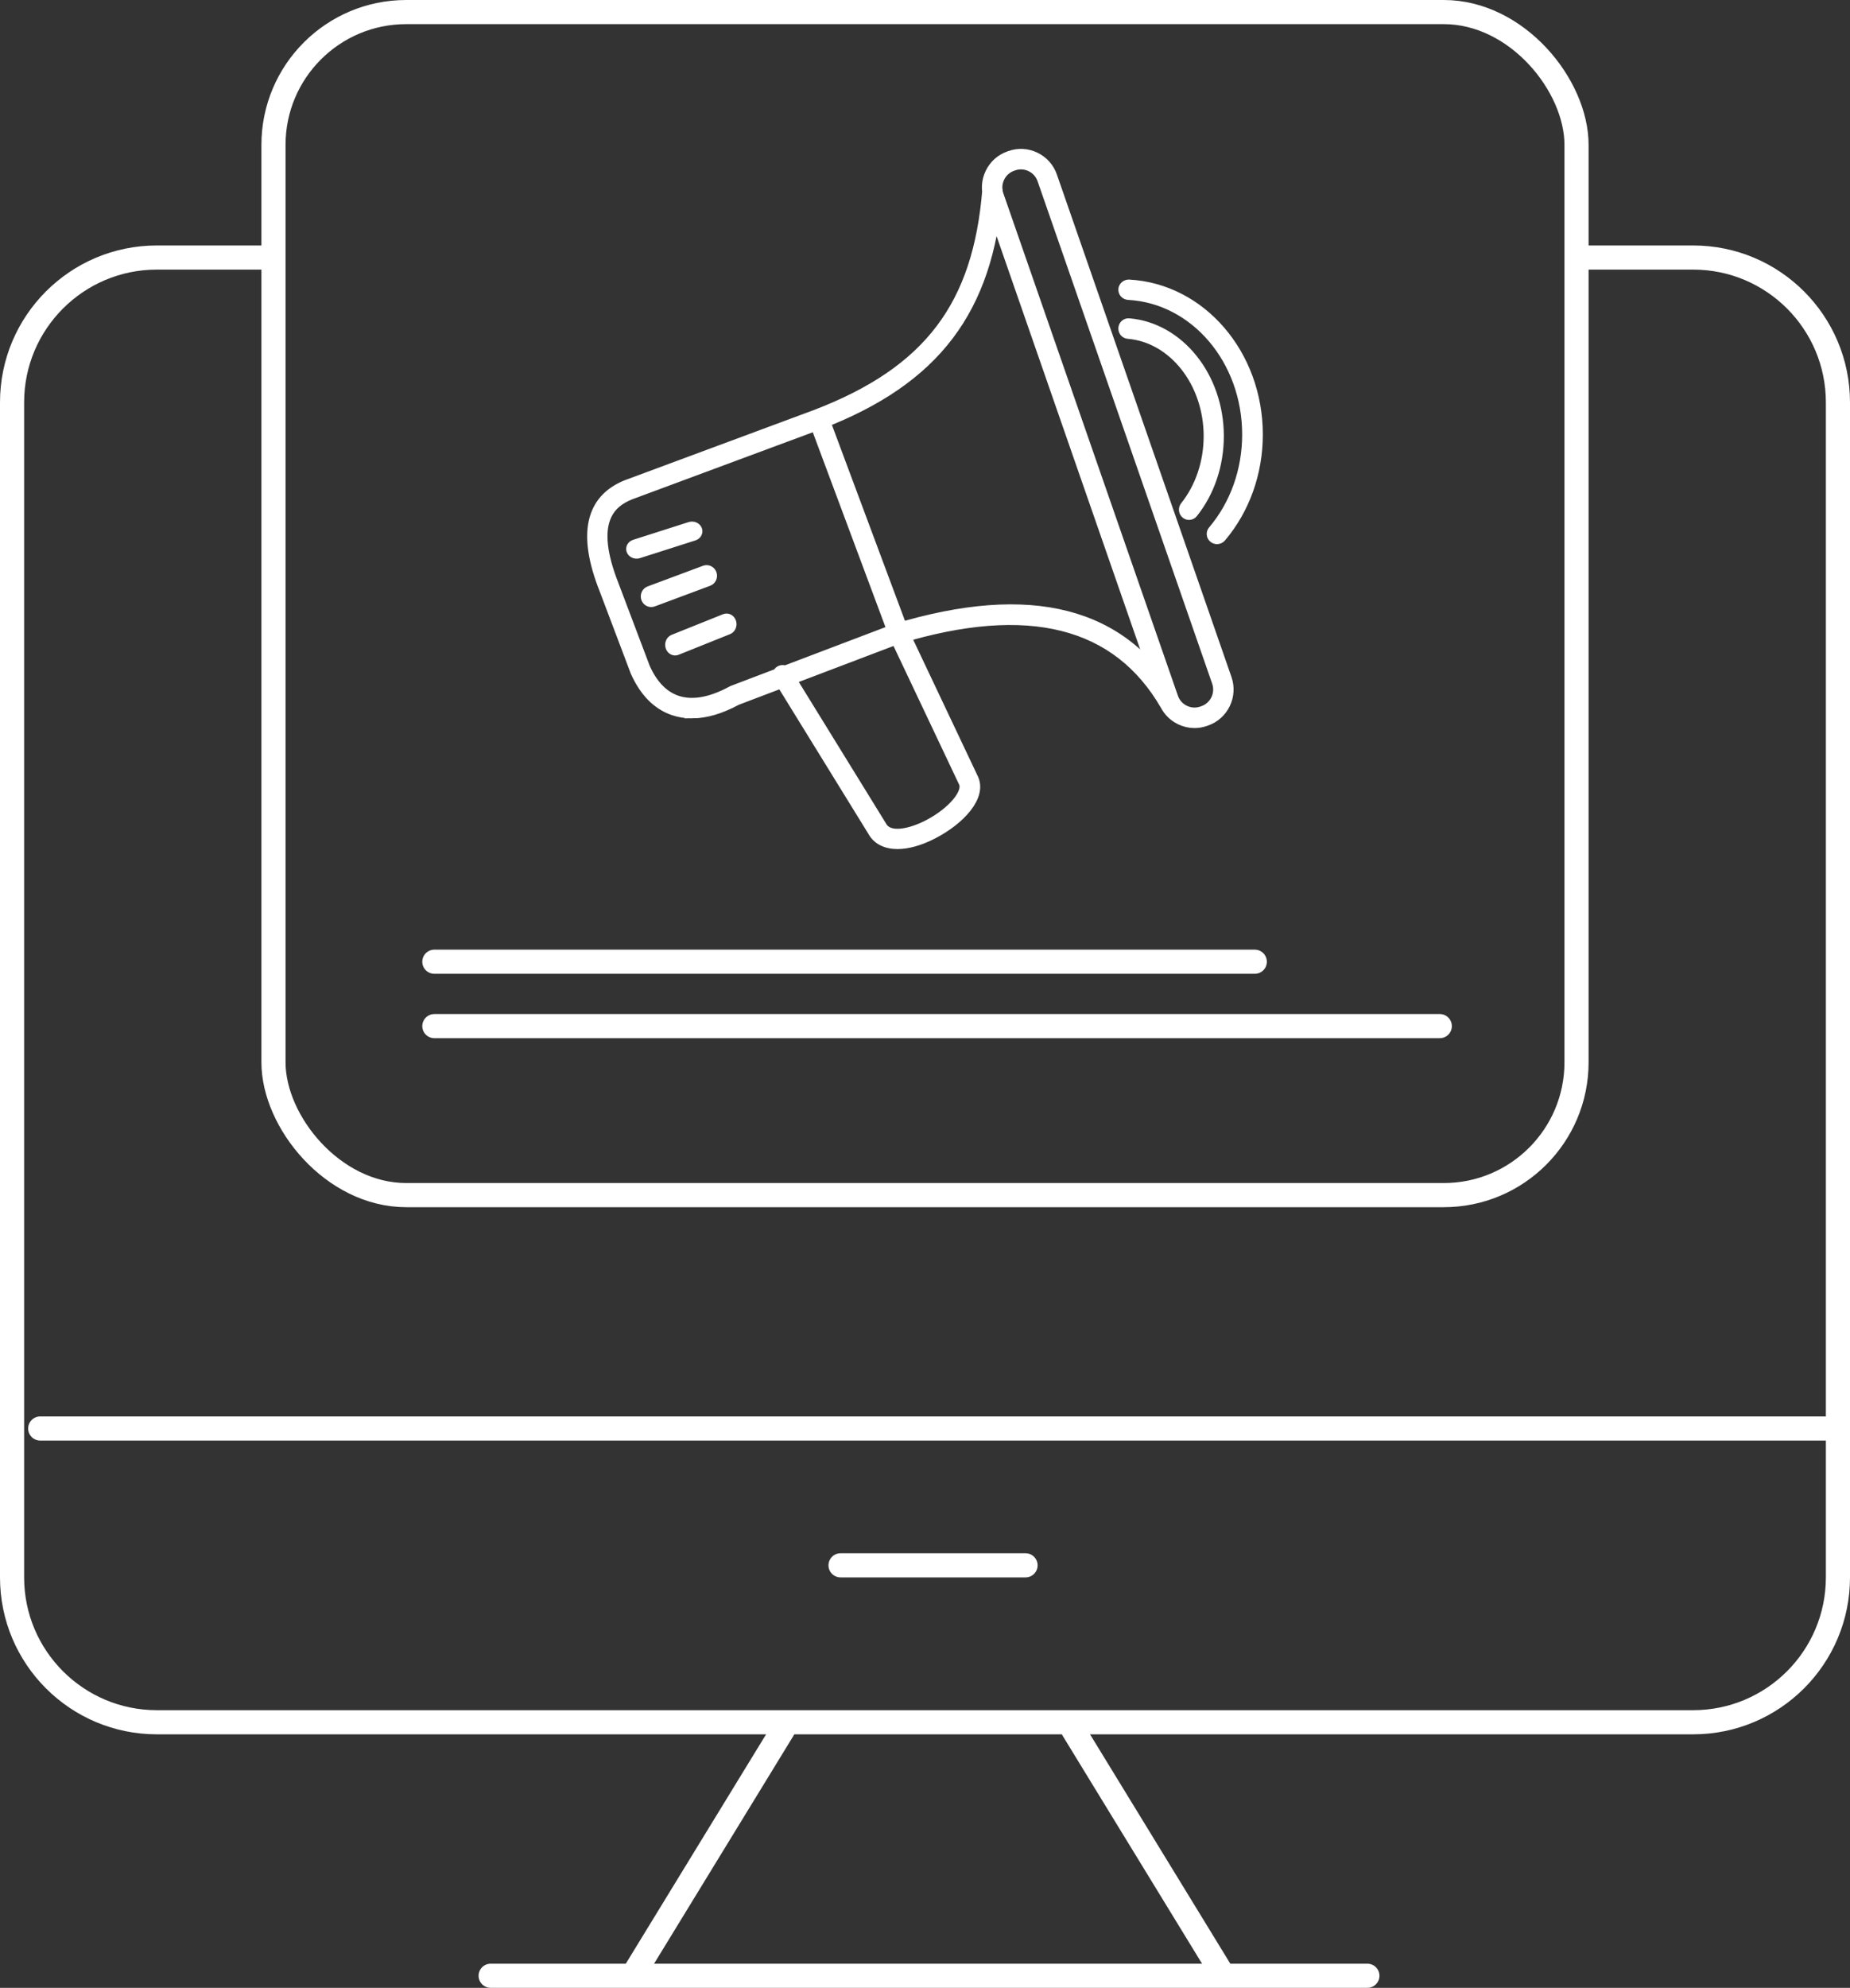
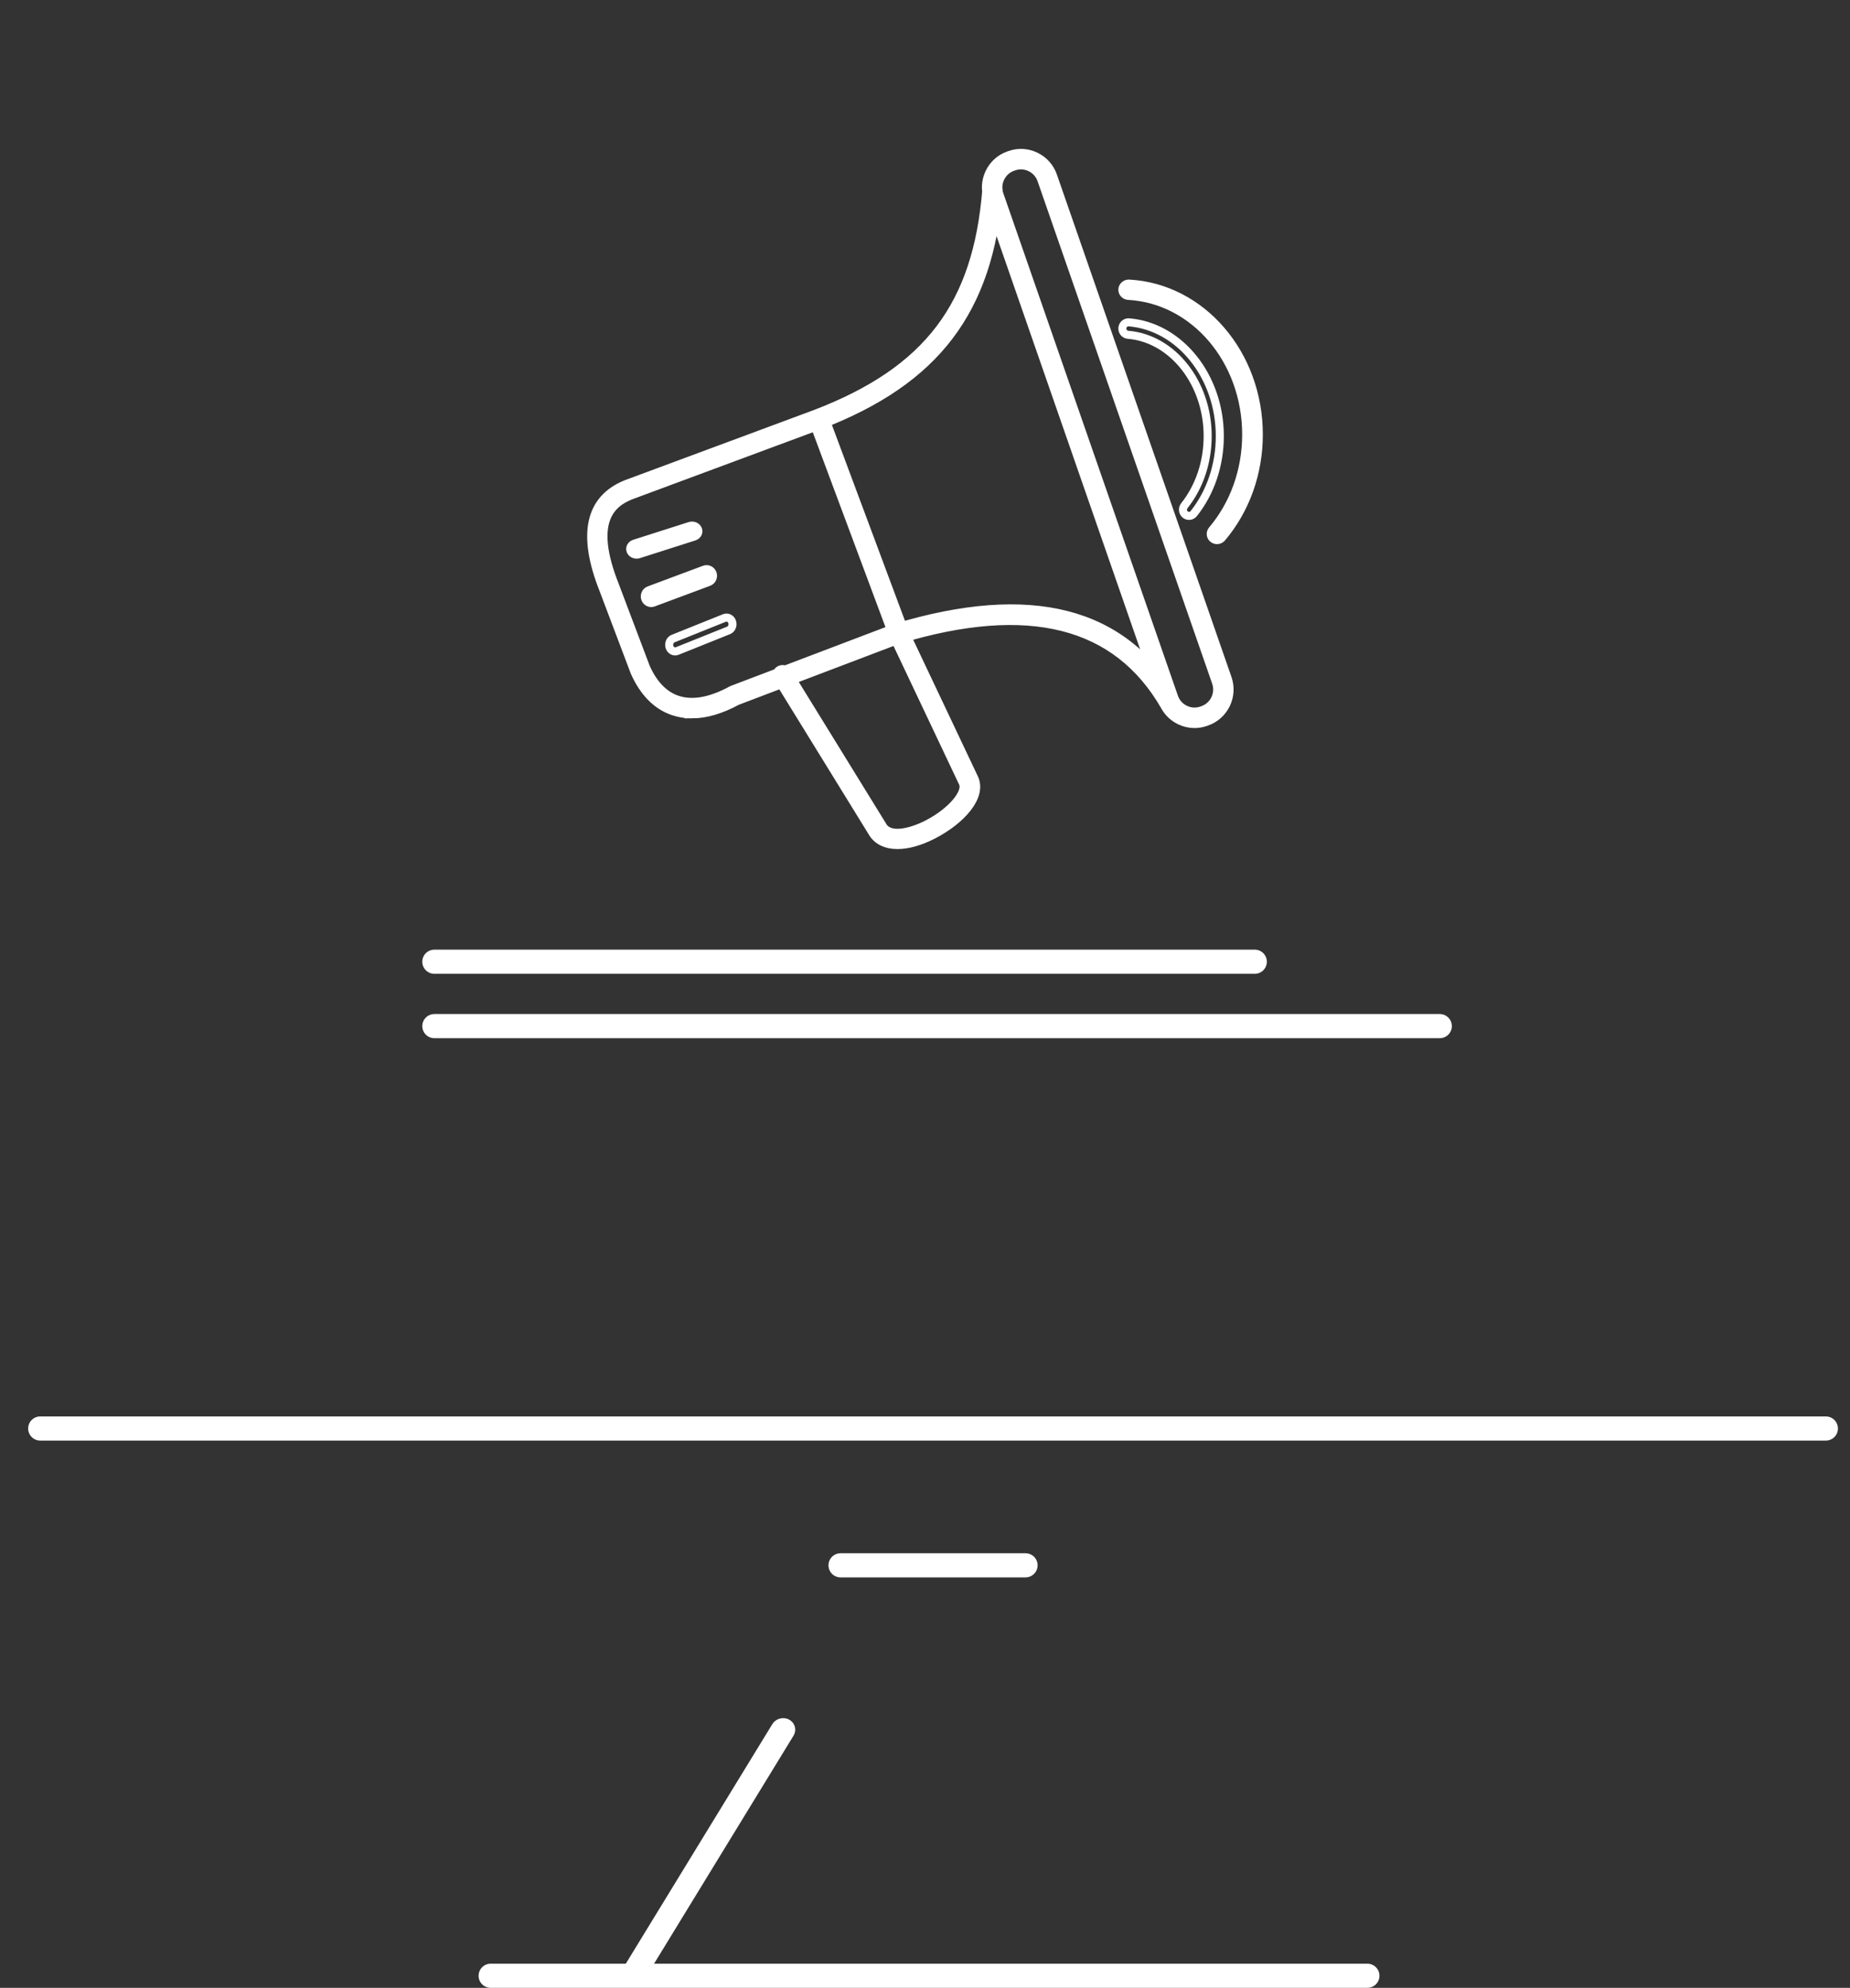
<svg xmlns="http://www.w3.org/2000/svg" width="230" height="247" viewBox="0 0 230 247" fill="none">
  <rect x="0" y="0" width="230" height="247" fill="#333333" stroke="none" />
-   <path d="M196 32H210.5C220.441 32 228.5 40.059 228.5 50V196C228.5 205.941 220.441 214 210.5 214H19.5C9.559 214 1.5 205.941 1.5 196V50C1.5 40.059 9.559 32 19.5 32H34" stroke="white" stroke-width="3" />
-   <rect x="34" y="1.5" width="162" height="147" rx="16.5" stroke="white" stroke-width="3" />
  <line x1="61" y1="245.5" x2="170" y2="245.5" stroke="white" stroke-width="3" stroke-linecap="round" />
  <line x1="5" y1="177.5" x2="227" y2="177.5" stroke="white" stroke-width="3" stroke-linecap="round" />
  <line x1="104.5" y1="194.5" x2="127.5" y2="194.5" stroke="white" stroke-width="3" stroke-linecap="round" />
  <line x1="54" y1="119.5" x2="156" y2="119.5" stroke="white" stroke-width="3" stroke-linecap="round" />
  <line x1="54" y1="127.5" x2="179" y2="127.5" stroke="white" stroke-width="3" stroke-linecap="round" />
  <line x1="1.5" y1="-1.5" x2="36.683" y2="-1.5" transform="matrix(0.522 -0.853 0.878 0.479 79.5 246.967)" stroke="white" stroke-width="3" stroke-linecap="round" />
-   <line x1="1.5" y1="-1.5" x2="36.683" y2="-1.5" transform="matrix(-0.522 -0.853 0.878 -0.479 153.922 245.575)" stroke="white" stroke-width="3" stroke-linecap="round" />
  <path d="M148.507 89.965C147.879 89.965 147.254 89.822 146.67 89.54C145.652 89.047 144.888 88.189 144.518 87.124L122.809 24.684C122.439 23.619 122.506 22.47 122.996 21.448C123.487 20.426 124.342 19.659 125.403 19.288L125.546 19.238C126.606 18.865 127.75 18.933 128.768 19.426C129.786 19.919 130.55 20.777 130.921 21.842L152.629 84.282C153.396 86.487 152.232 88.908 150.035 89.677L149.893 89.727C149.44 89.886 148.973 89.965 148.507 89.965ZM126.931 20.548C126.636 20.548 126.34 20.598 126.054 20.698L125.911 20.748C125.239 20.983 124.696 21.471 124.385 22.121C124.072 22.77 124.03 23.5 124.264 24.174L145.972 86.614C146.207 87.29 146.693 87.834 147.34 88.147C147.987 88.46 148.713 88.503 149.386 88.268L149.528 88.218C150.923 87.729 151.662 86.192 151.176 84.791L129.467 22.352C129.232 21.677 128.746 21.133 128.099 20.819C127.728 20.64 127.329 20.548 126.931 20.548Z" fill="white" />
  <path d="M86.027 88.761C85.212 88.761 84.436 88.637 83.698 88.388C81.635 87.689 80.015 86.049 78.885 83.511L75.01 73.268C72.297 66.427 73.243 62.01 77.827 60.15L101.372 51.413C115.436 46.029 121.448 37.872 122.619 23.651C122.654 23.226 123.02 22.917 123.453 22.945C123.878 22.98 124.194 23.353 124.159 23.778C122.945 38.513 116.461 47.291 101.916 52.858L78.386 61.59C76.052 62.538 73.285 64.731 76.45 72.711L80.313 82.924C81.243 85.011 82.555 86.371 84.193 86.925C86.065 87.557 88.341 87.156 90.955 85.732C90.986 85.715 91.018 85.7 91.051 85.688L111.145 78.057C111.161 78.051 111.178 78.045 111.194 78.04C128.236 72.86 139.754 75.949 146.111 86.938C146.324 87.308 146.198 87.78 145.828 87.994C145.459 88.207 144.986 88.081 144.773 87.712C138.838 77.451 127.896 74.582 111.669 79.51L91.648 87.114C89.623 88.211 87.741 88.762 86.026 88.762L86.027 88.761Z" fill="white" />
  <path d="M111.584 105C110.135 105 109.01 104.46 108.411 103.389L96.634 84.292C96.412 83.933 96.529 83.464 96.896 83.246C97.262 83.028 97.738 83.142 97.96 83.502L109.753 102.627C110.546 104.043 113.118 103.517 115.323 102.379C118.263 100.863 120.302 98.47 119.686 97.26L110.967 78.85C110.958 78.831 110.949 78.811 110.942 78.791L101.131 52.5C100.984 52.105 101.19 51.667 101.592 51.522C101.993 51.378 102.439 51.58 102.586 51.975L112.386 78.236L121.082 96.597C122.278 98.948 119.455 101.969 116.043 103.729C114.398 104.579 112.865 105 111.584 105Z" fill="white" />
  <path d="M79.145 68.916C78.819 68.916 78.512 68.738 78.395 68.451C78.245 68.085 78.459 67.681 78.874 67.548L85.76 65.35C86.174 65.218 86.631 65.407 86.781 65.773C86.931 66.139 86.716 66.543 86.302 66.675L79.415 68.874C79.326 68.903 79.235 68.916 79.145 68.916Z" fill="white" />
  <path d="M80.962 74.93C80.636 74.93 80.33 74.722 80.212 74.387C80.062 73.96 80.277 73.489 80.691 73.335L87.577 70.769C87.99 70.616 88.449 70.835 88.598 71.263C88.748 71.69 88.534 72.161 88.119 72.316L81.233 74.881C81.144 74.914 81.052 74.93 80.962 74.93Z" fill="white" />
-   <path d="M83.934 80.944C83.632 80.944 83.347 80.736 83.238 80.401C83.099 79.974 83.298 79.503 83.683 79.348L90.077 76.783C90.461 76.63 90.886 76.85 91.025 77.277C91.164 77.704 90.965 78.175 90.58 78.33L84.186 80.895C84.103 80.928 84.018 80.944 83.934 80.944Z" fill="white" />
  <path d="M151.305 67.112C151.13 67.112 150.953 67.055 150.807 66.937C150.473 66.669 150.426 66.188 150.701 65.862C153.429 62.645 154.931 58.43 154.931 53.995C154.931 44.782 148.494 37.212 140.276 36.764C139.844 36.74 139.513 36.379 139.538 35.958C139.562 35.537 139.943 35.224 140.364 35.238C149.412 35.733 156.5 43.972 156.5 53.995C156.5 58.783 154.87 63.343 151.911 66.834C151.757 67.017 151.532 67.112 151.306 67.112H151.305Z" fill="white" />
-   <path d="M147.826 64.105C147.658 64.105 147.489 64.047 147.348 63.93C147.025 63.659 146.978 63.17 147.241 62.838C149.113 60.488 150.143 57.416 150.143 54.188C150.143 47.589 145.789 42.058 140.231 41.597C139.815 41.563 139.506 41.189 139.539 40.761C139.573 40.335 139.938 40.02 140.352 40.051C146.689 40.577 151.653 46.787 151.653 54.188C151.653 57.773 150.502 61.194 148.41 63.82C148.261 64.008 148.045 64.105 147.826 64.105Z" fill="white" />
  <path d="M149.782 88.948H149.787M148.507 89.965C147.879 89.965 147.254 89.822 146.67 89.54C145.652 89.047 144.888 88.189 144.518 87.124L122.809 24.684C122.439 23.619 122.506 22.47 122.996 21.448C123.487 20.426 124.342 19.659 125.403 19.288L125.546 19.238C126.606 18.865 127.75 18.933 128.768 19.426C129.786 19.919 130.55 20.777 130.921 21.842L152.629 84.282C153.396 86.487 152.232 88.908 150.035 89.677L149.893 89.727C149.44 89.886 148.973 89.965 148.507 89.965ZM126.931 20.548C126.636 20.548 126.34 20.598 126.054 20.698L125.911 20.748C125.239 20.983 124.696 21.471 124.385 22.121C124.072 22.77 124.03 23.5 124.264 24.174L145.972 86.614C146.207 87.29 146.693 87.834 147.34 88.147C147.987 88.46 148.713 88.503 149.386 88.268L149.528 88.218C150.923 87.729 151.662 86.192 151.176 84.791L129.467 22.352C129.232 21.677 128.746 21.133 128.099 20.819C127.728 20.64 127.329 20.548 126.931 20.548ZM86.027 88.761C85.212 88.761 84.436 88.637 83.698 88.388C81.635 87.689 80.015 86.049 78.885 83.511L75.01 73.268C72.297 66.427 73.243 62.01 77.827 60.15L101.372 51.413C115.436 46.029 121.448 37.872 122.619 23.651C122.654 23.226 123.02 22.917 123.453 22.945C123.878 22.98 124.194 23.353 124.159 23.778C122.945 38.513 116.461 47.291 101.916 52.858L78.386 61.59C76.052 62.538 73.285 64.731 76.45 72.711L80.313 82.924C81.243 85.011 82.555 86.371 84.193 86.925C86.065 87.557 88.341 87.156 90.955 85.732C90.986 85.715 91.018 85.7 91.051 85.688L111.145 78.057C111.161 78.051 111.178 78.045 111.194 78.04C128.236 72.86 139.754 75.949 146.111 86.938C146.324 87.308 146.198 87.78 145.828 87.994C145.459 88.207 144.986 88.081 144.773 87.712C138.838 77.451 127.896 74.582 111.669 79.51L91.648 87.114C89.623 88.211 87.741 88.762 86.026 88.762L86.027 88.761ZM111.584 105C110.135 105 109.01 104.46 108.411 103.389L96.634 84.292C96.412 83.933 96.529 83.464 96.896 83.246C97.262 83.028 97.738 83.142 97.96 83.502L109.753 102.627C110.546 104.043 113.118 103.517 115.323 102.379C118.263 100.863 120.302 98.47 119.686 97.26L110.967 78.85C110.958 78.831 110.949 78.811 110.942 78.791L101.131 52.5C100.984 52.105 101.19 51.667 101.592 51.522C101.993 51.378 102.439 51.58 102.586 51.975L112.386 78.236L121.082 96.597C122.278 98.948 119.455 101.969 116.043 103.729C114.398 104.579 112.865 105 111.584 105ZM79.145 68.916C78.819 68.916 78.512 68.738 78.395 68.451C78.245 68.085 78.459 67.681 78.874 67.548L85.76 65.35C86.174 65.218 86.631 65.407 86.781 65.773C86.931 66.139 86.716 66.543 86.302 66.675L79.415 68.874C79.326 68.903 79.235 68.916 79.145 68.916ZM80.962 74.93C80.636 74.93 80.33 74.722 80.212 74.387C80.062 73.96 80.277 73.489 80.691 73.335L87.577 70.769C87.99 70.616 88.449 70.835 88.598 71.263C88.748 71.69 88.534 72.161 88.119 72.316L81.233 74.881C81.144 74.914 81.052 74.93 80.962 74.93ZM83.934 80.944C83.632 80.944 83.347 80.736 83.238 80.401C83.099 79.974 83.298 79.503 83.683 79.348L90.077 76.783C90.461 76.63 90.886 76.85 91.025 77.277C91.164 77.704 90.965 78.175 90.58 78.33L84.186 80.895C84.103 80.928 84.018 80.944 83.934 80.944ZM151.305 67.112C151.13 67.112 150.953 67.055 150.807 66.937C150.473 66.669 150.426 66.188 150.701 65.862C153.429 62.645 154.931 58.43 154.931 53.995C154.931 44.782 148.494 37.212 140.276 36.764C139.844 36.74 139.513 36.379 139.538 35.958C139.562 35.537 139.943 35.224 140.364 35.238C149.412 35.733 156.5 43.972 156.5 53.995C156.5 58.783 154.87 63.343 151.911 66.834C151.757 67.017 151.532 67.112 151.306 67.112H151.305ZM147.826 64.105C147.658 64.105 147.489 64.047 147.348 63.93C147.025 63.659 146.978 63.17 147.241 62.838C149.113 60.488 150.143 57.416 150.143 54.188C150.143 47.589 145.789 42.058 140.231 41.597C139.815 41.563 139.506 41.189 139.539 40.761C139.573 40.335 139.938 40.02 140.352 40.051C146.689 40.577 151.653 46.787 151.653 54.188C151.653 57.773 150.502 61.194 148.41 63.82C148.261 64.008 148.045 64.105 147.826 64.105Z" stroke="white" />
</svg>